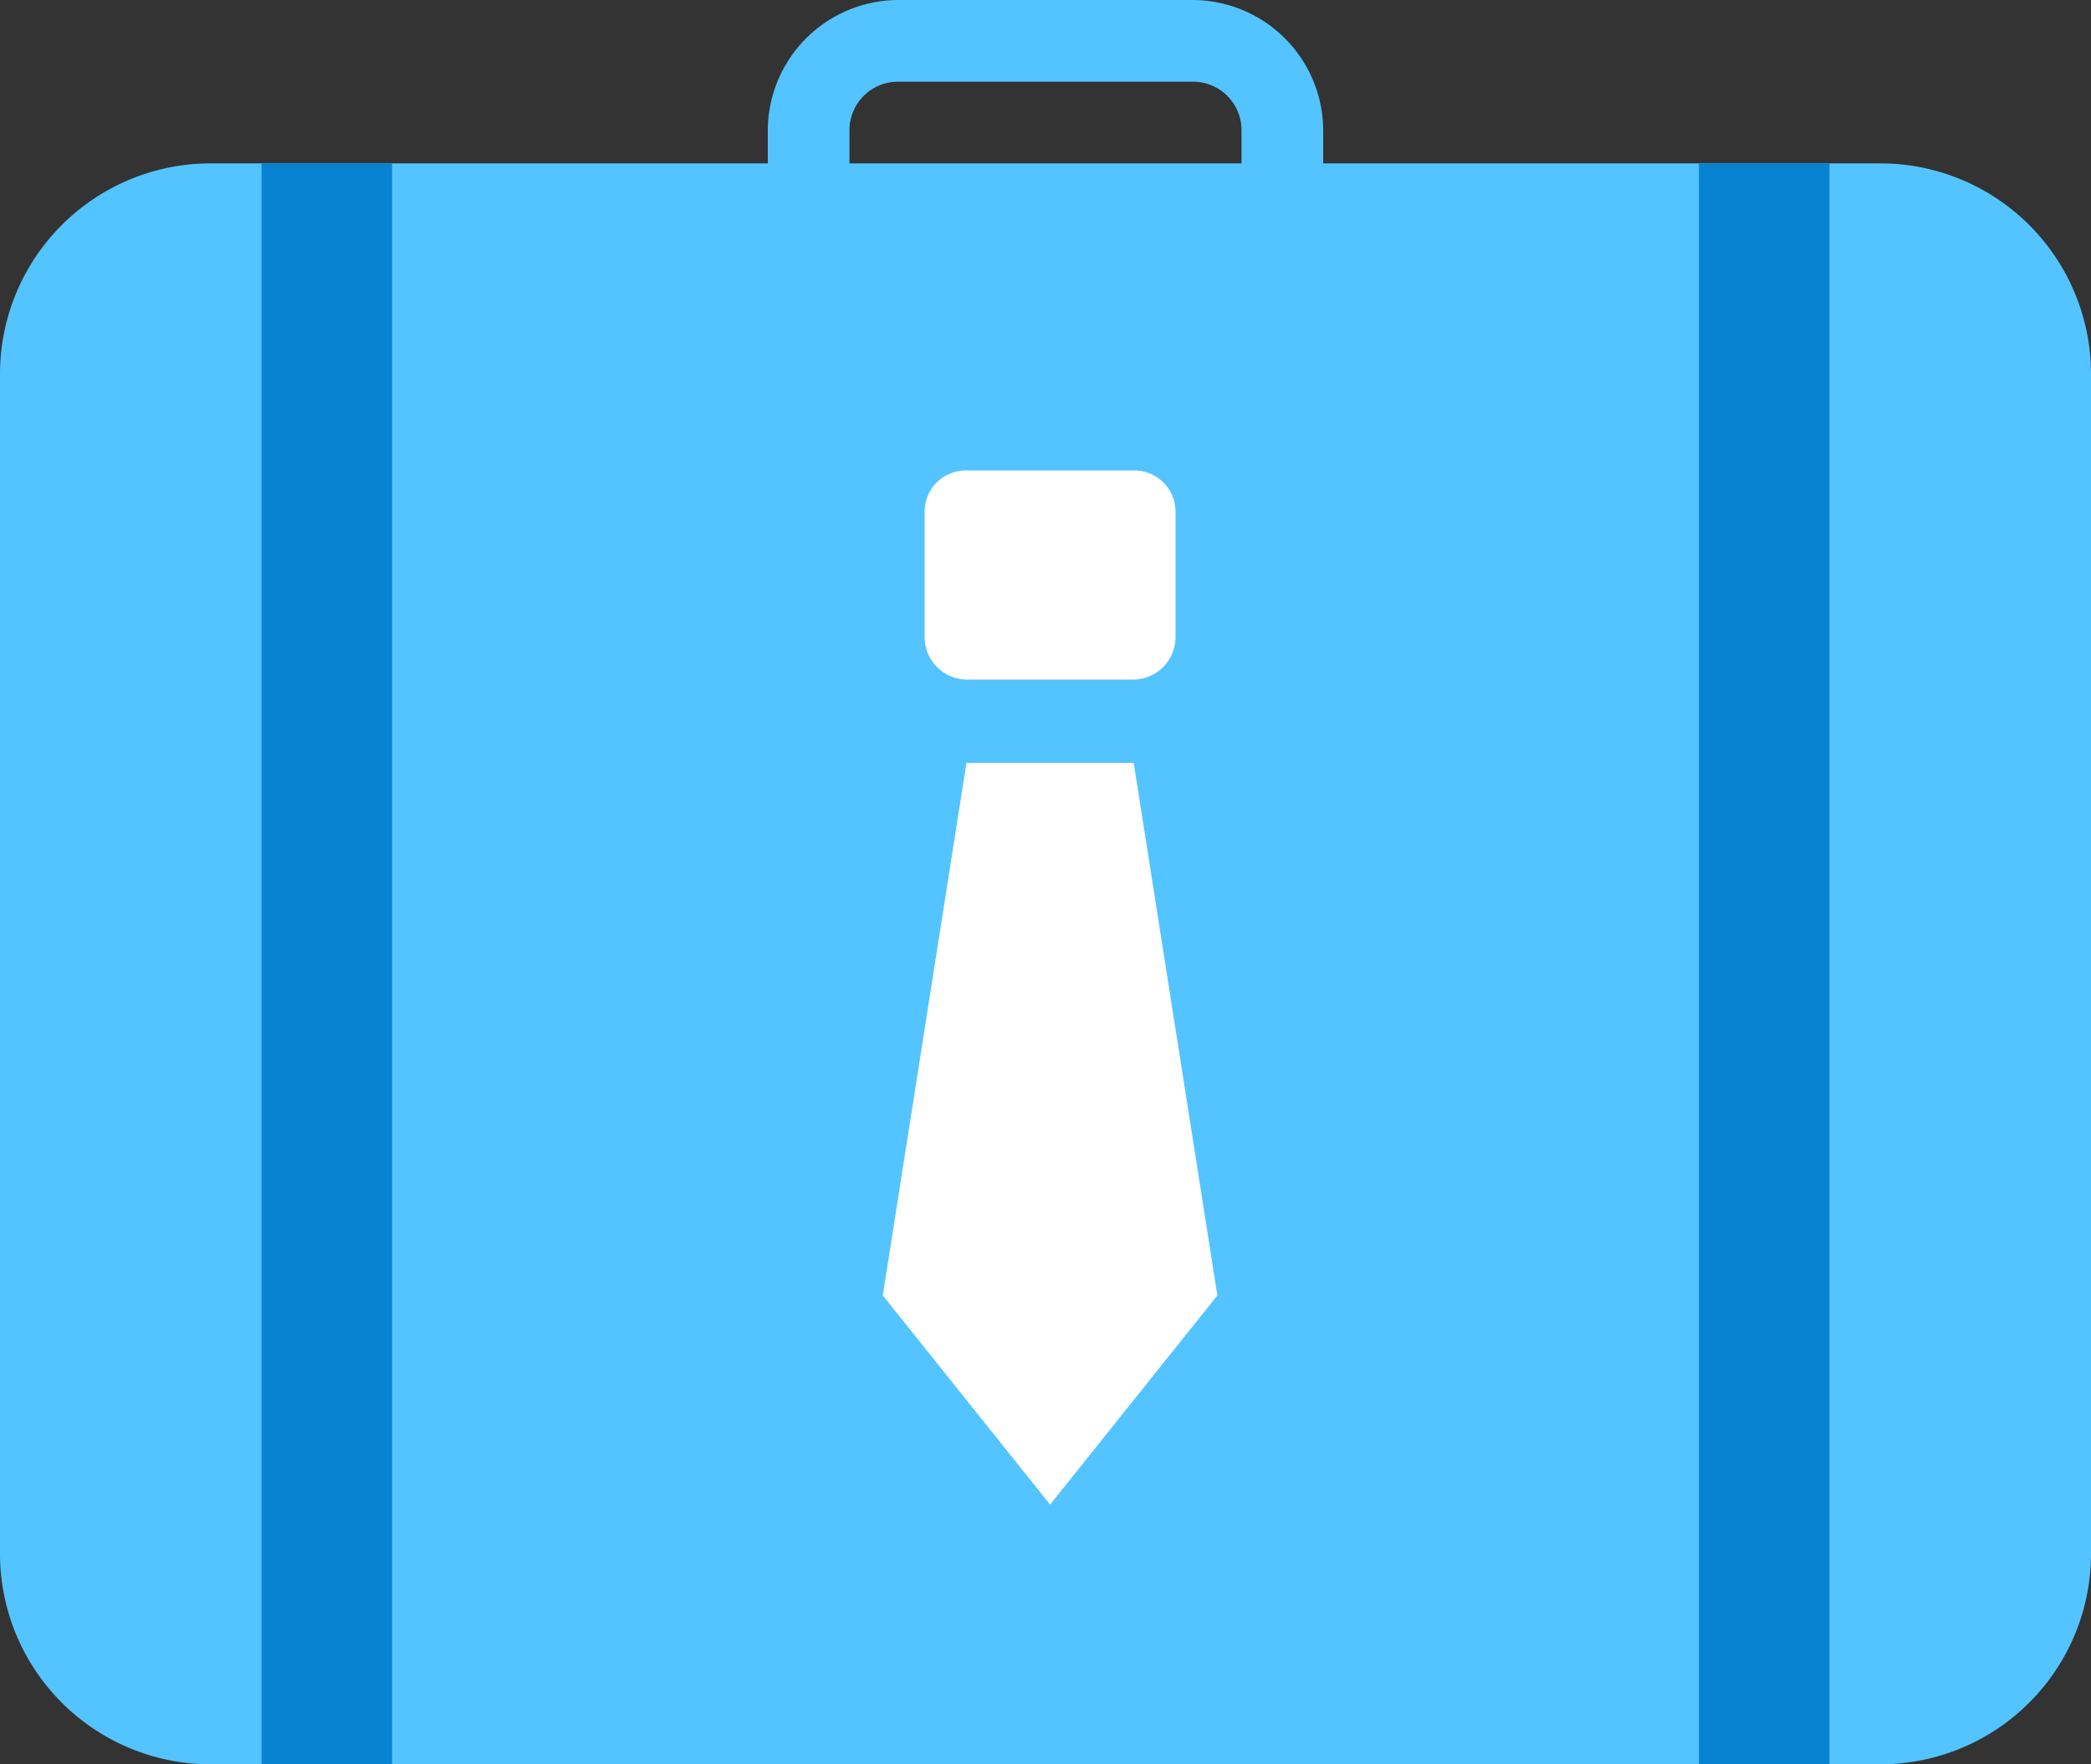
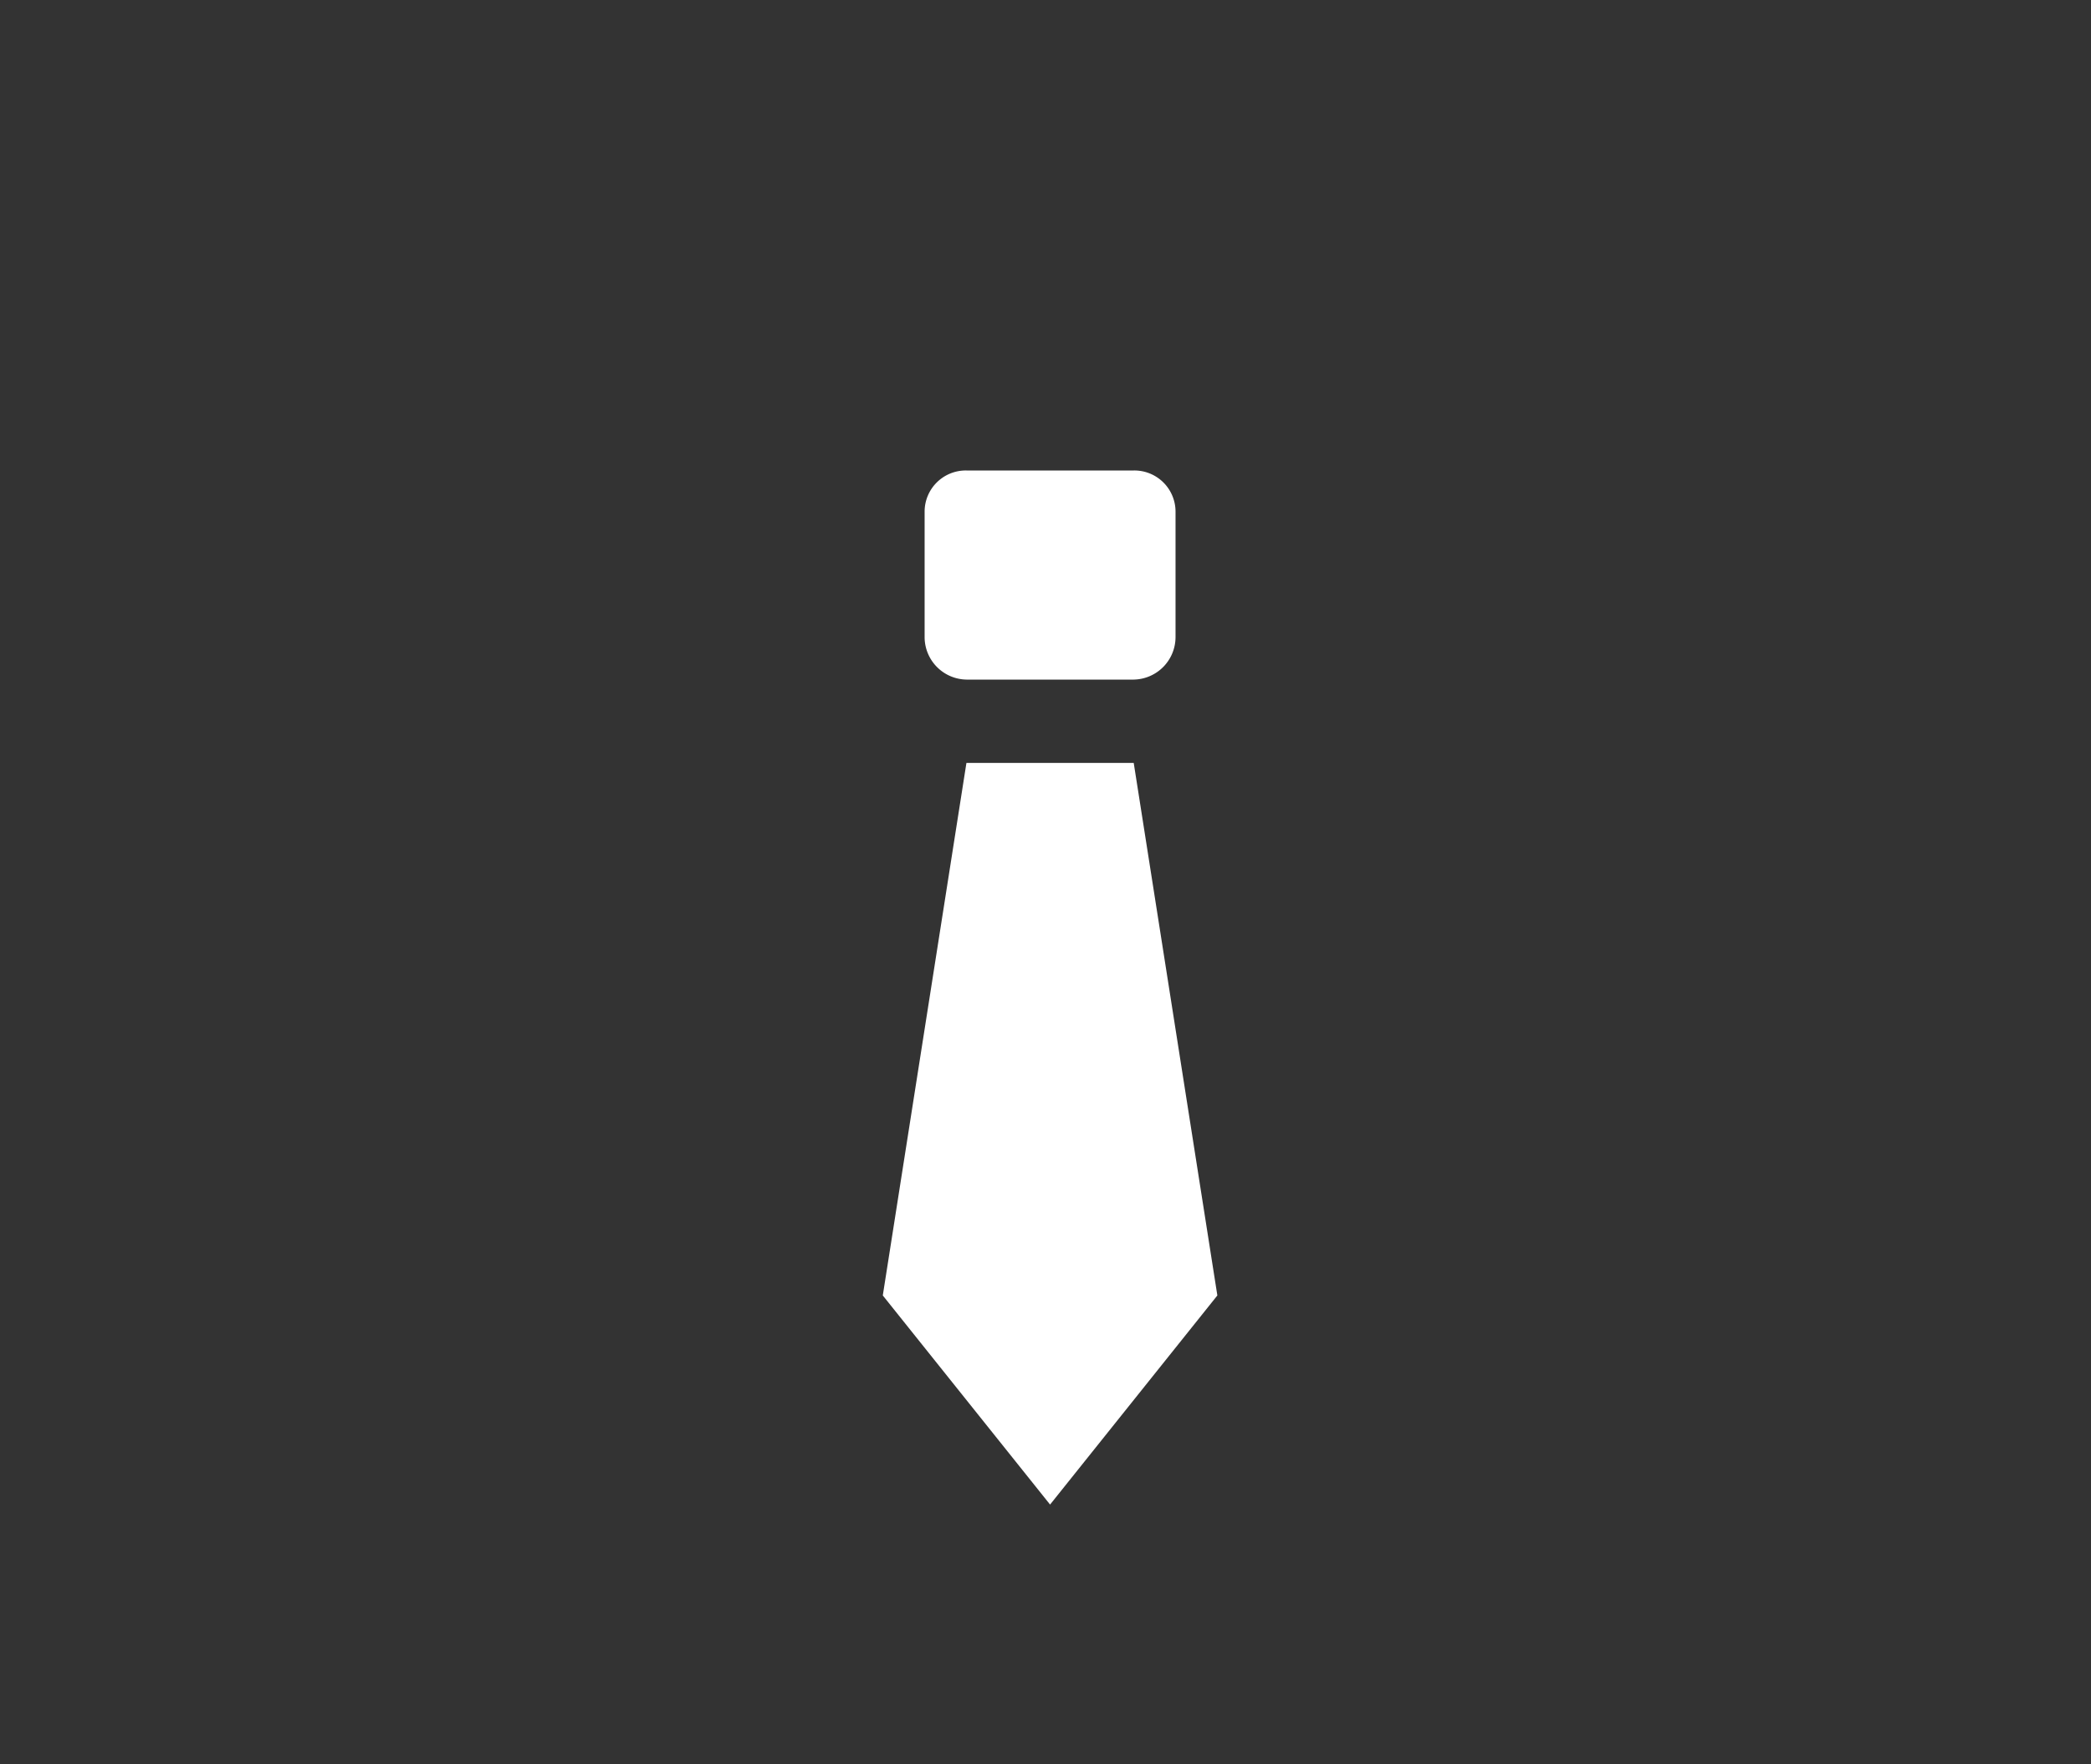
<svg xmlns="http://www.w3.org/2000/svg" height="108" viewBox="0 0 128 108" width="128">
  <rect x="0" y="0" width="128" height="108" fill="#333333" stroke="none" />
  <g fill-rule="evenodd" transform="translate(-1490 -14802)">
-     <path d="m1605.14 14812h-102.28a12.9 12.9 0 0 0 -12.86 12.8v72.4a12.9 12.9 0 0 0 12.86 12.8h102.28a12.9 12.9 0 0 0 12.86-12.8v-72.4a12.9 12.9 0 0 0 -12.86-12.8" fill="#53c4ff" />
-     <path d="m1506.01 14812h7.99v98h-7.99zm87.99 0h7.99v98h-7.99z" fill="#0783d1" />
-     <path d="m1545 14802h18a8.011 8.011 0 0 1 8 8v12a8.011 8.011 0 0 1 -8 8h-18a8.011 8.011 0 0 1 -8-8v-12a8.011 8.011 0 0 1 8-8zm0 5h18a2.971 2.971 0 0 1 3 3v13a2.971 2.971 0 0 1 -3 3h-18a2.971 2.971 0 0 1 -3-3v-13a2.971 2.971 0 0 1 3-3z" fill="#53c4ff" />
    <path d="m1549.16 14843.6h10.24a2.606 2.606 0 0 0 2.56-2.6v-7.7a2.521 2.521 0 0 0 -2.56-2.5h-10.24a2.521 2.521 0 0 0 -2.56 2.5v7.7a2.606 2.606 0 0 0 2.56 2.6zm10.24 5.1h-10.24l-5.12 32.6 10.24 12.8 10.24-12.8z" fill="#fff" />
  </g>
</svg>